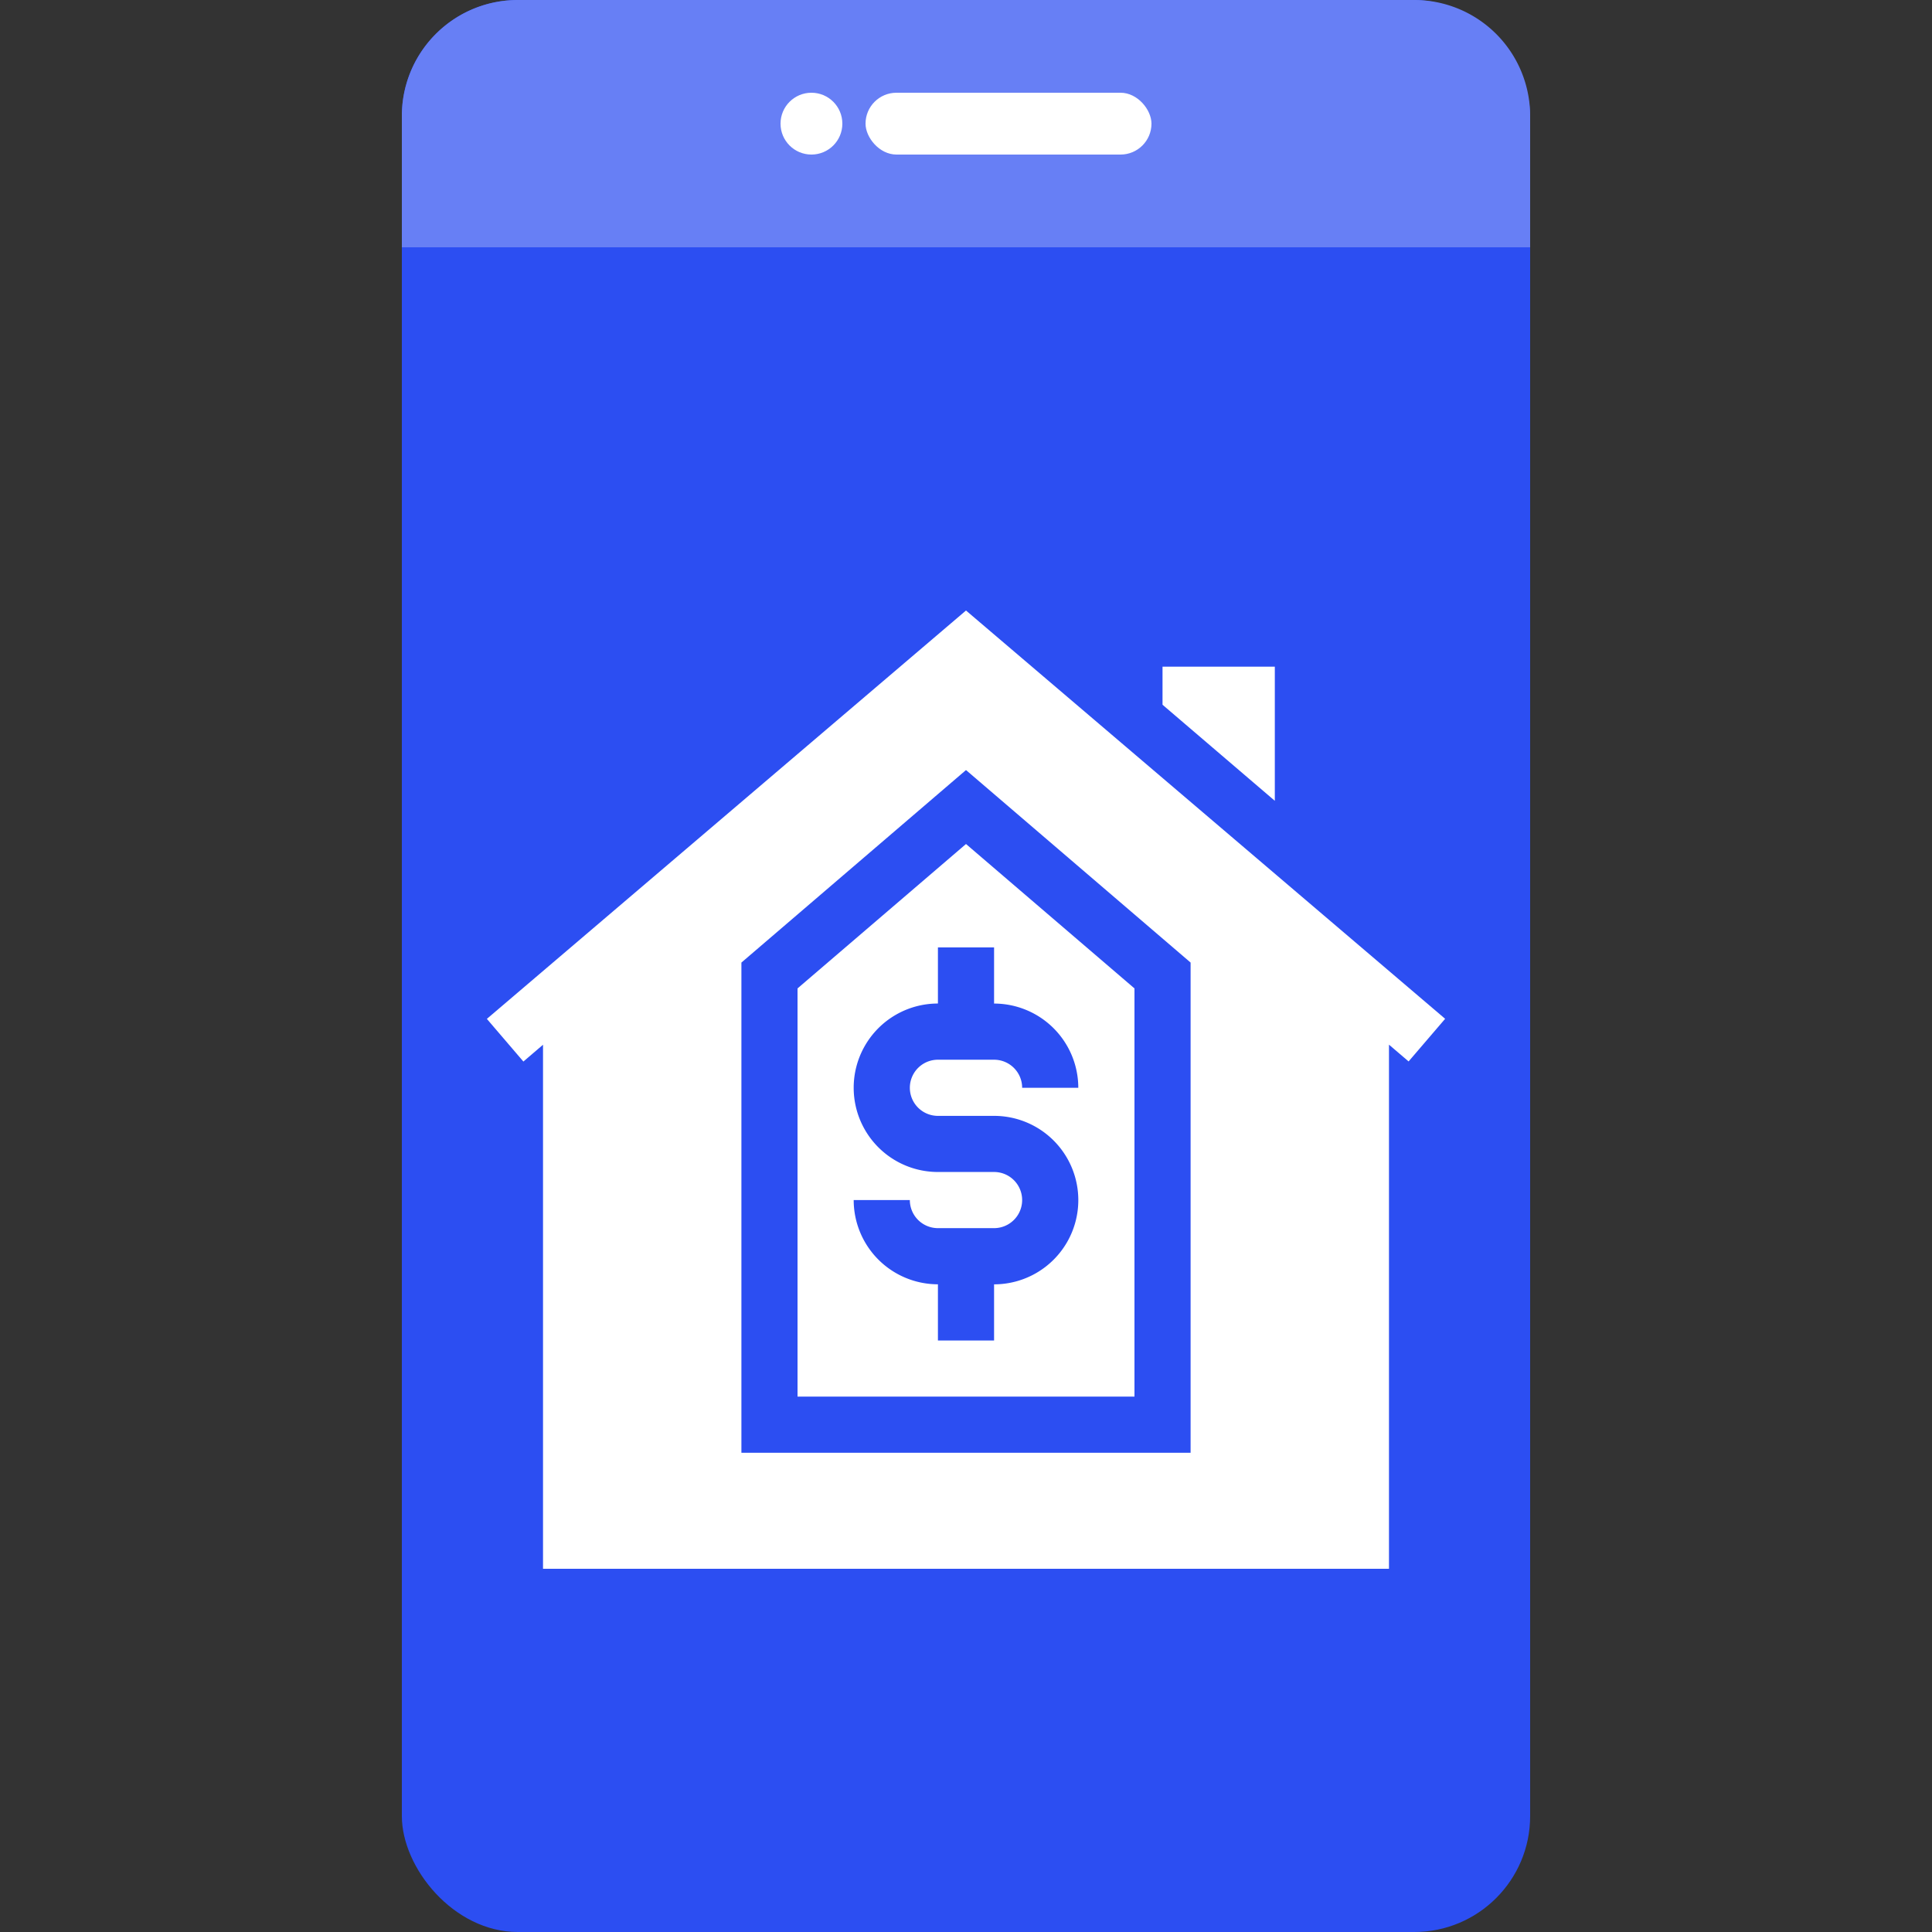
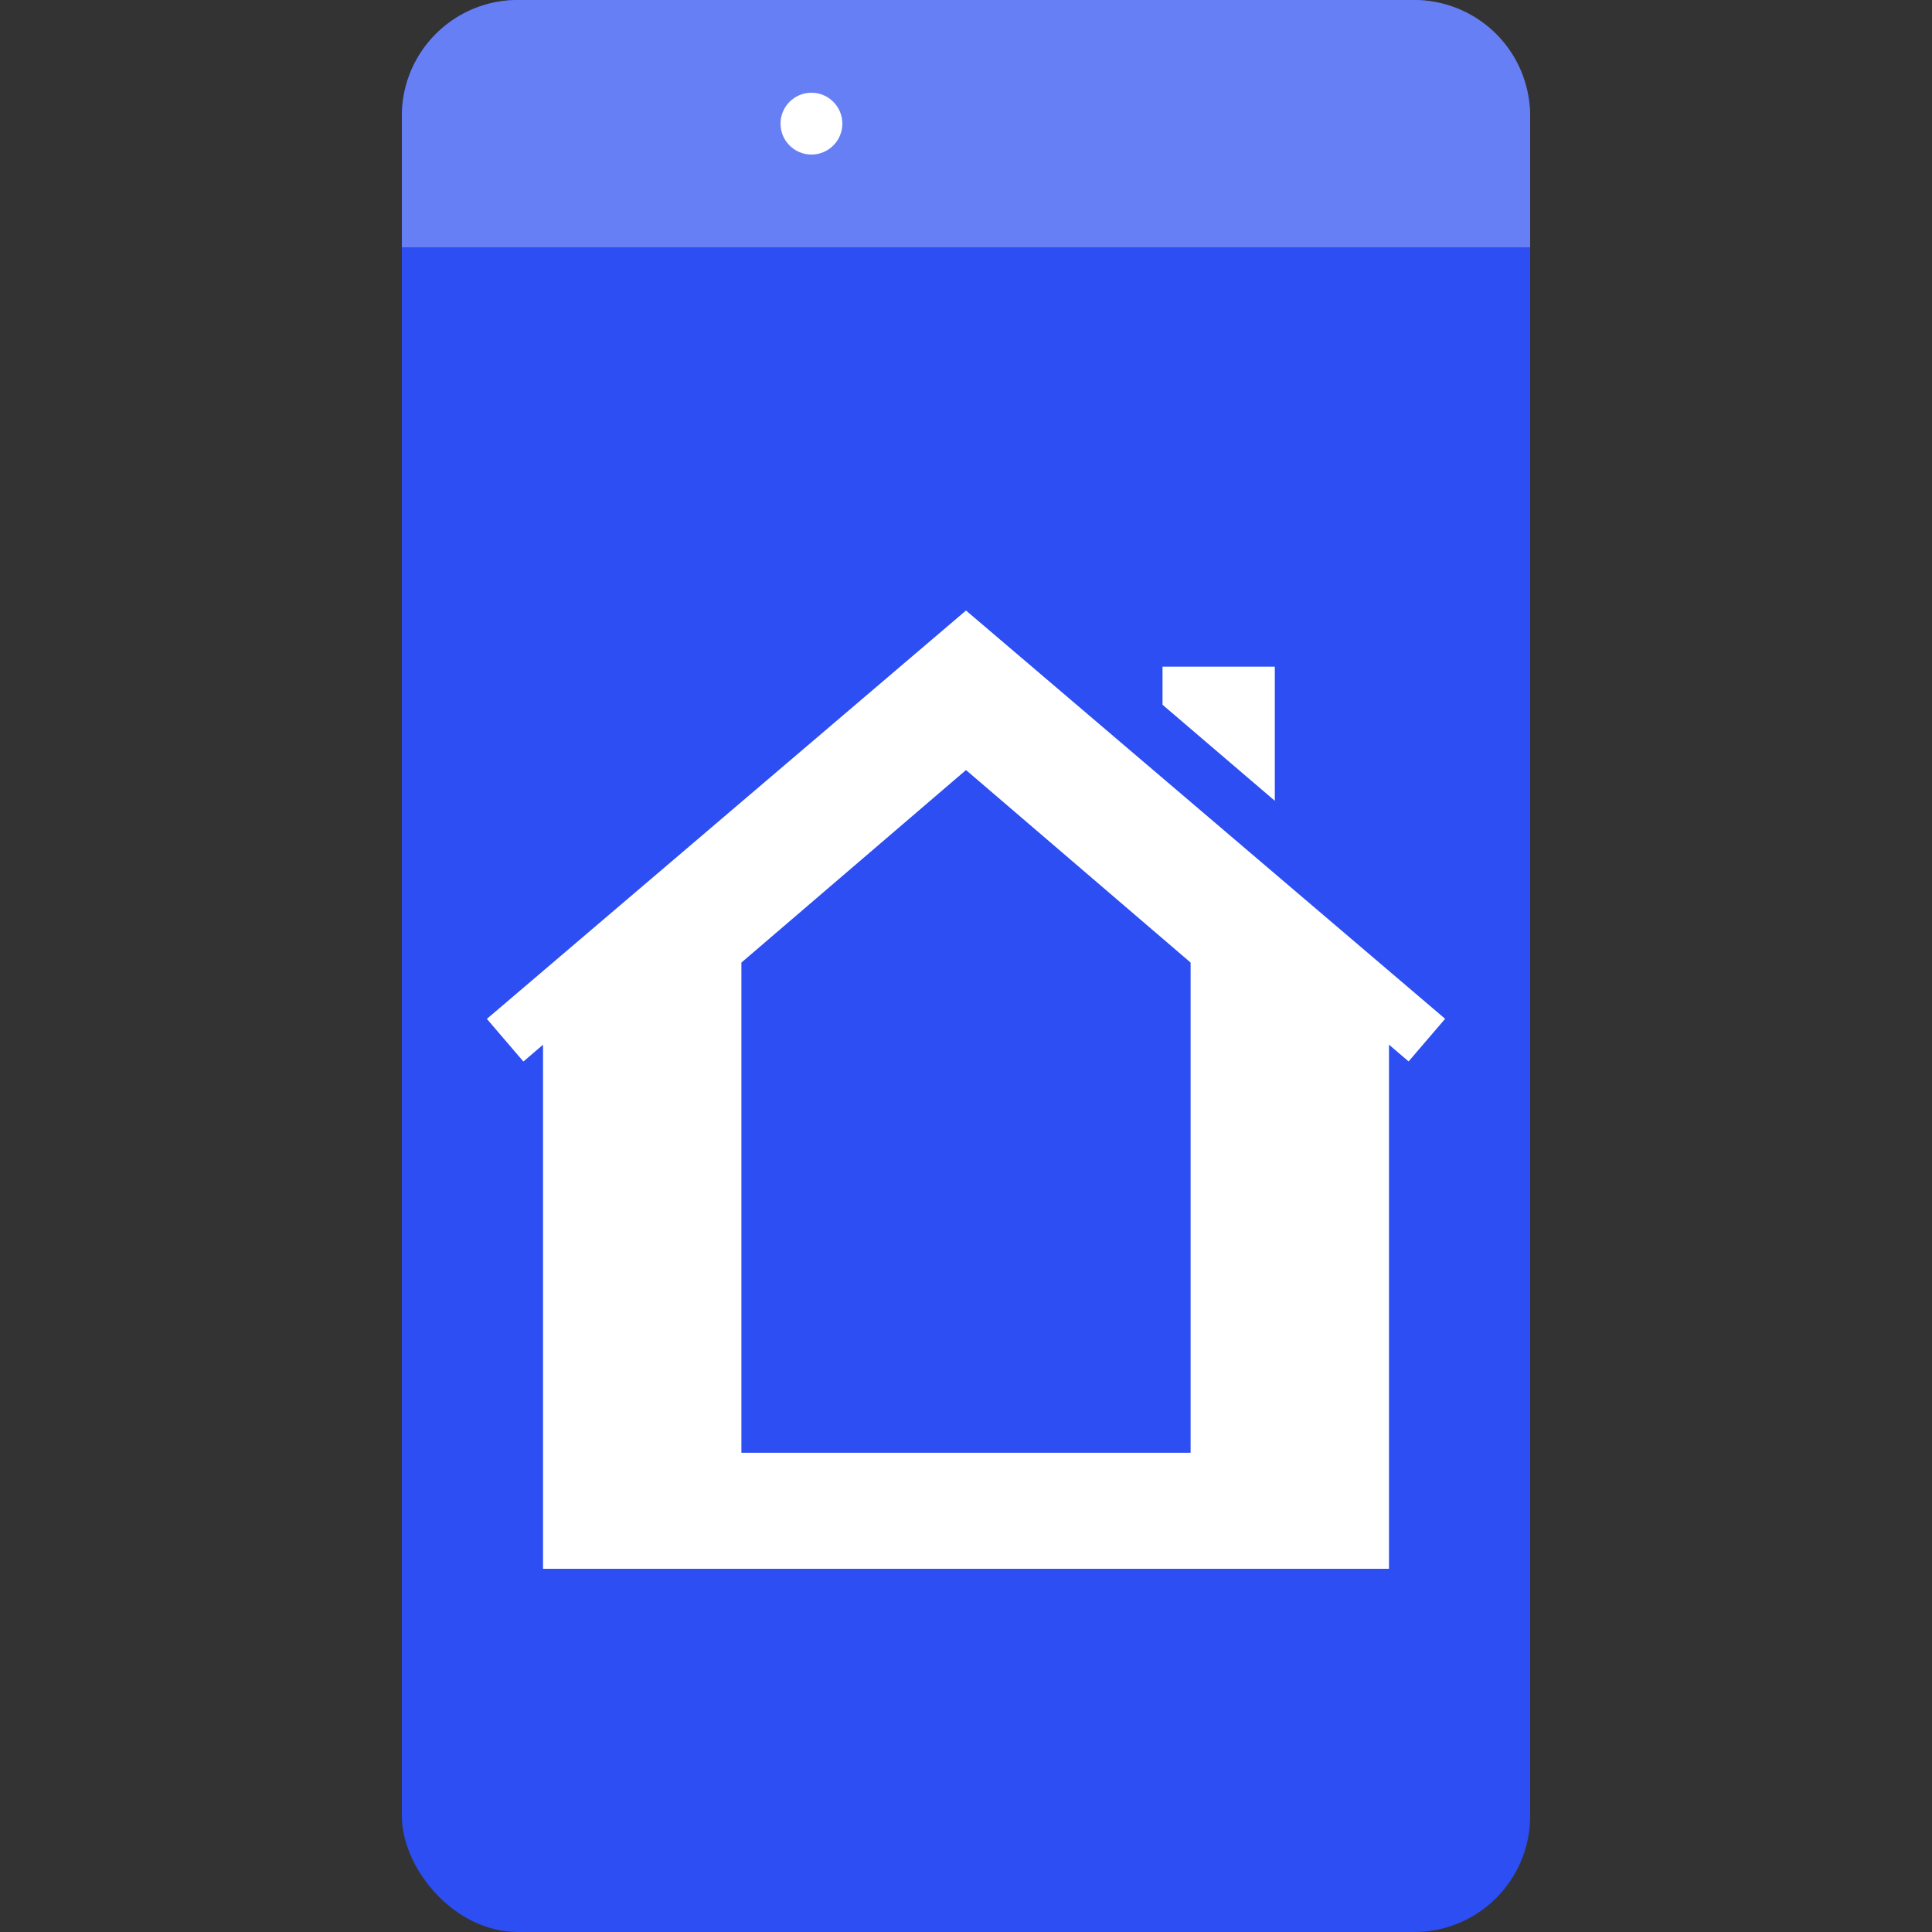
<svg xmlns="http://www.w3.org/2000/svg" width="250" height="250" viewBox="0 0 250 250">
  <rect x="0" y="0" width="250" height="250" fill="#333333" stroke="none" />
  <defs>
    <clipPath id="clip-path">
      <rect id="Rectangle_234" data-name="Rectangle 234" width="250" height="250" transform="translate(20 20)" fill="#e8e8e8" />
    </clipPath>
    <clipPath id="clip-path-2">
      <rect id="Rectangle_233" data-name="Rectangle 233" width="250" height="250" transform="translate(565 23)" fill="#e4e4e4" />
    </clipPath>
    <clipPath id="clip-path-3">
      <rect id="Rectangle_232" data-name="Rectangle 232" width="124" height="124" transform="translate(383 207)" fill="#fff" />
    </clipPath>
  </defs>
  <g id="solutionicon16" transform="translate(-20 -20)" clip-path="url(#clip-path)">
    <g id="Group_357" data-name="Group 357" transform="translate(-545 -3)">
      <g id="Mask_Group_222" data-name="Mask Group 222" clip-path="url(#clip-path-2)">
        <g id="Group_356" data-name="Group 356" transform="translate(245 -105)">
          <rect id="Rectangle_229" data-name="Rectangle 229" width="146" height="250" rx="15" transform="translate(372 128)" fill="#2c4ef2" />
          <g id="Group_355" data-name="Group 355" transform="translate(372 128)">
            <path id="Rectangle_230" data-name="Rectangle 230" d="M15,0H131a15,15,0,0,1,15,15V32a0,0,0,0,1,0,0H0a0,0,0,0,1,0,0V15A15,15,0,0,1,15,0Z" fill="#677ff5" />
            <g id="Group_354" data-name="Group 354" transform="translate(47.353 11.876)">
              <circle id="Ellipse_86" data-name="Ellipse 86" cx="4" cy="4" r="4" transform="translate(1.647 0.124)" fill="#fff" />
-               <rect id="Rectangle_231" data-name="Rectangle 231" width="37" height="8" rx="4" transform="translate(12.647 0.124)" fill="#fff" />
            </g>
          </g>
          <g id="Mask_Group_234" data-name="Mask Group 234" clip-path="url(#clip-path-3)">
            <g id="real-estate" transform="translate(383 207)">
-               <path id="Path_685" data-name="Path 685" d="M40.2,48.9v52.821H83.8V48.9L62,30.215Zm36.328,12.86H69.266a3.635,3.635,0,0,0-3.633-3.633H58.367a3.633,3.633,0,0,0,0,7.266h7.266a10.9,10.9,0,0,1,0,21.8v7.266H58.367V87.188a10.91,10.91,0,0,1-10.9-10.9h7.266a3.635,3.635,0,0,0,3.633,3.633h7.266a3.633,3.633,0,0,0,0-7.266H58.367a10.9,10.9,0,0,1,0-21.8V43.594h7.266v7.266A10.91,10.91,0,0,1,76.531,61.758Z" fill="#fff" />
              <path id="Path_686" data-name="Path 686" d="M0,52.842l4.726,5.52,2.54-2.173V124H116.734V56.179l2.537,2.17L124,52.832,62,0Zm91.063,56.142H32.938V45.556L62,20.644,91.063,45.555Z" fill="#fff" />
              <path id="Path_687" data-name="Path 687" d="M87.43,7.266v4.927l14.531,12.431V7.266Z" fill="#fff" />
            </g>
          </g>
        </g>
      </g>
    </g>
  </g>
</svg>